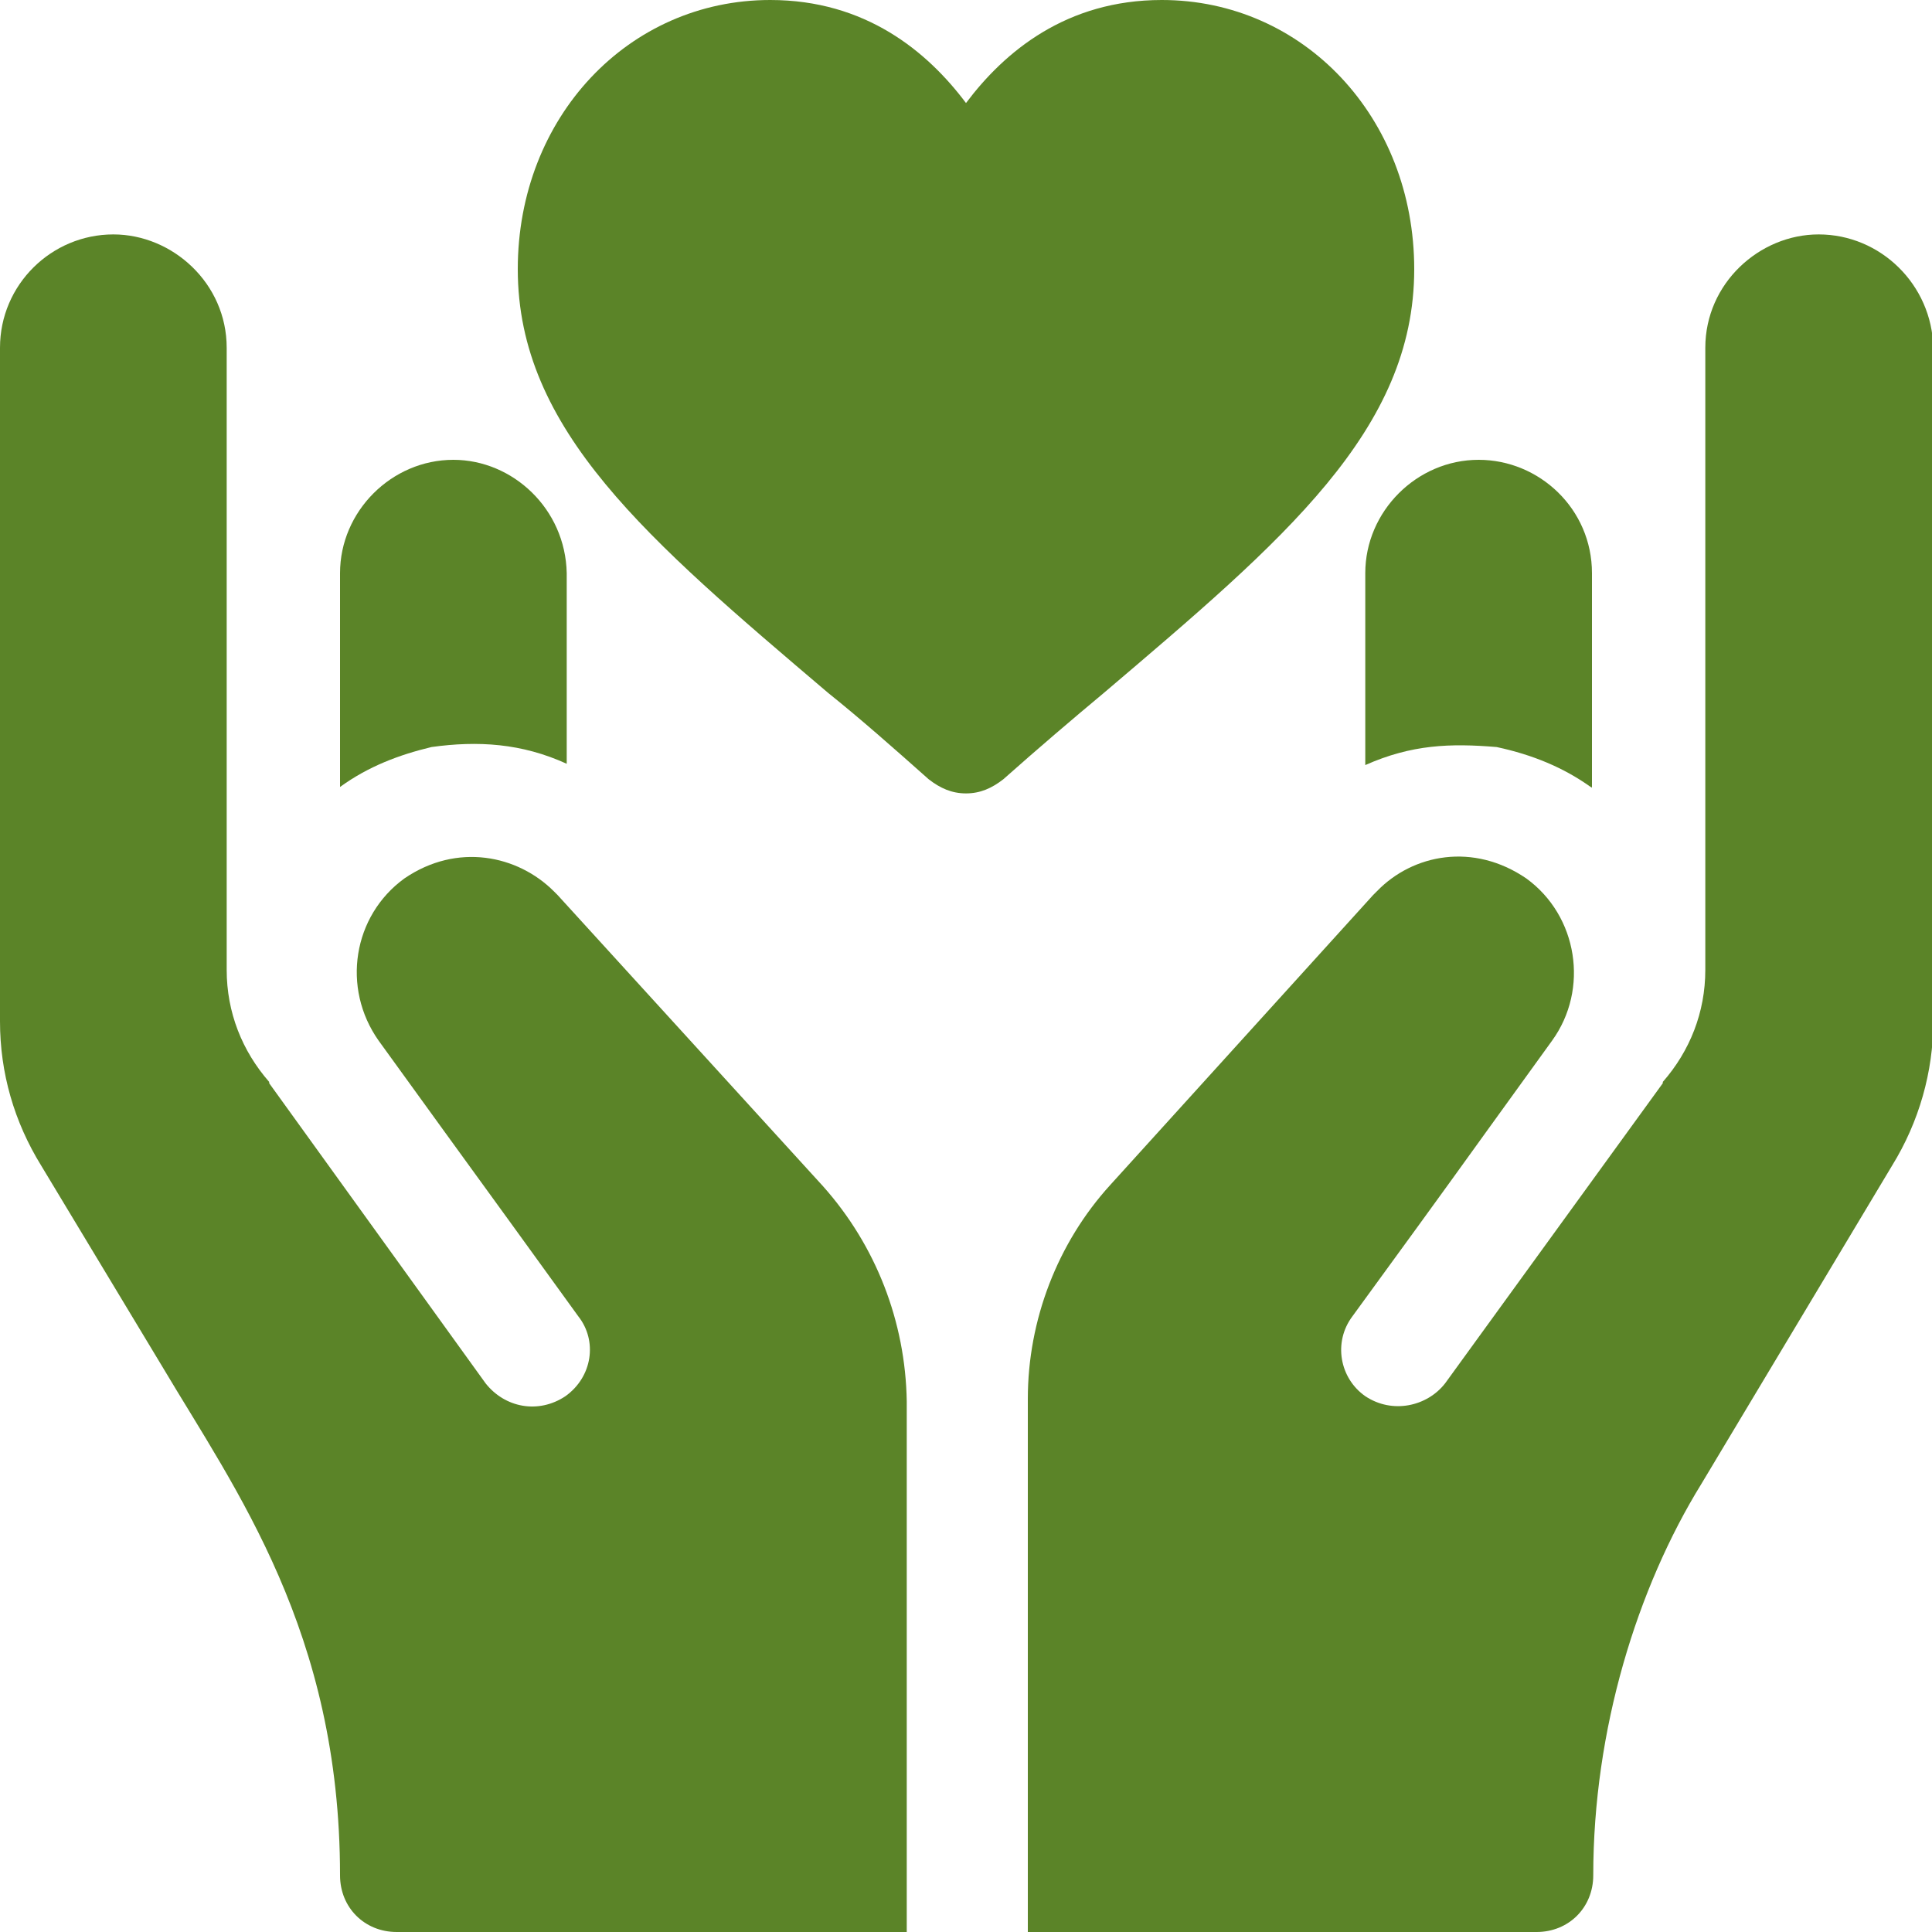
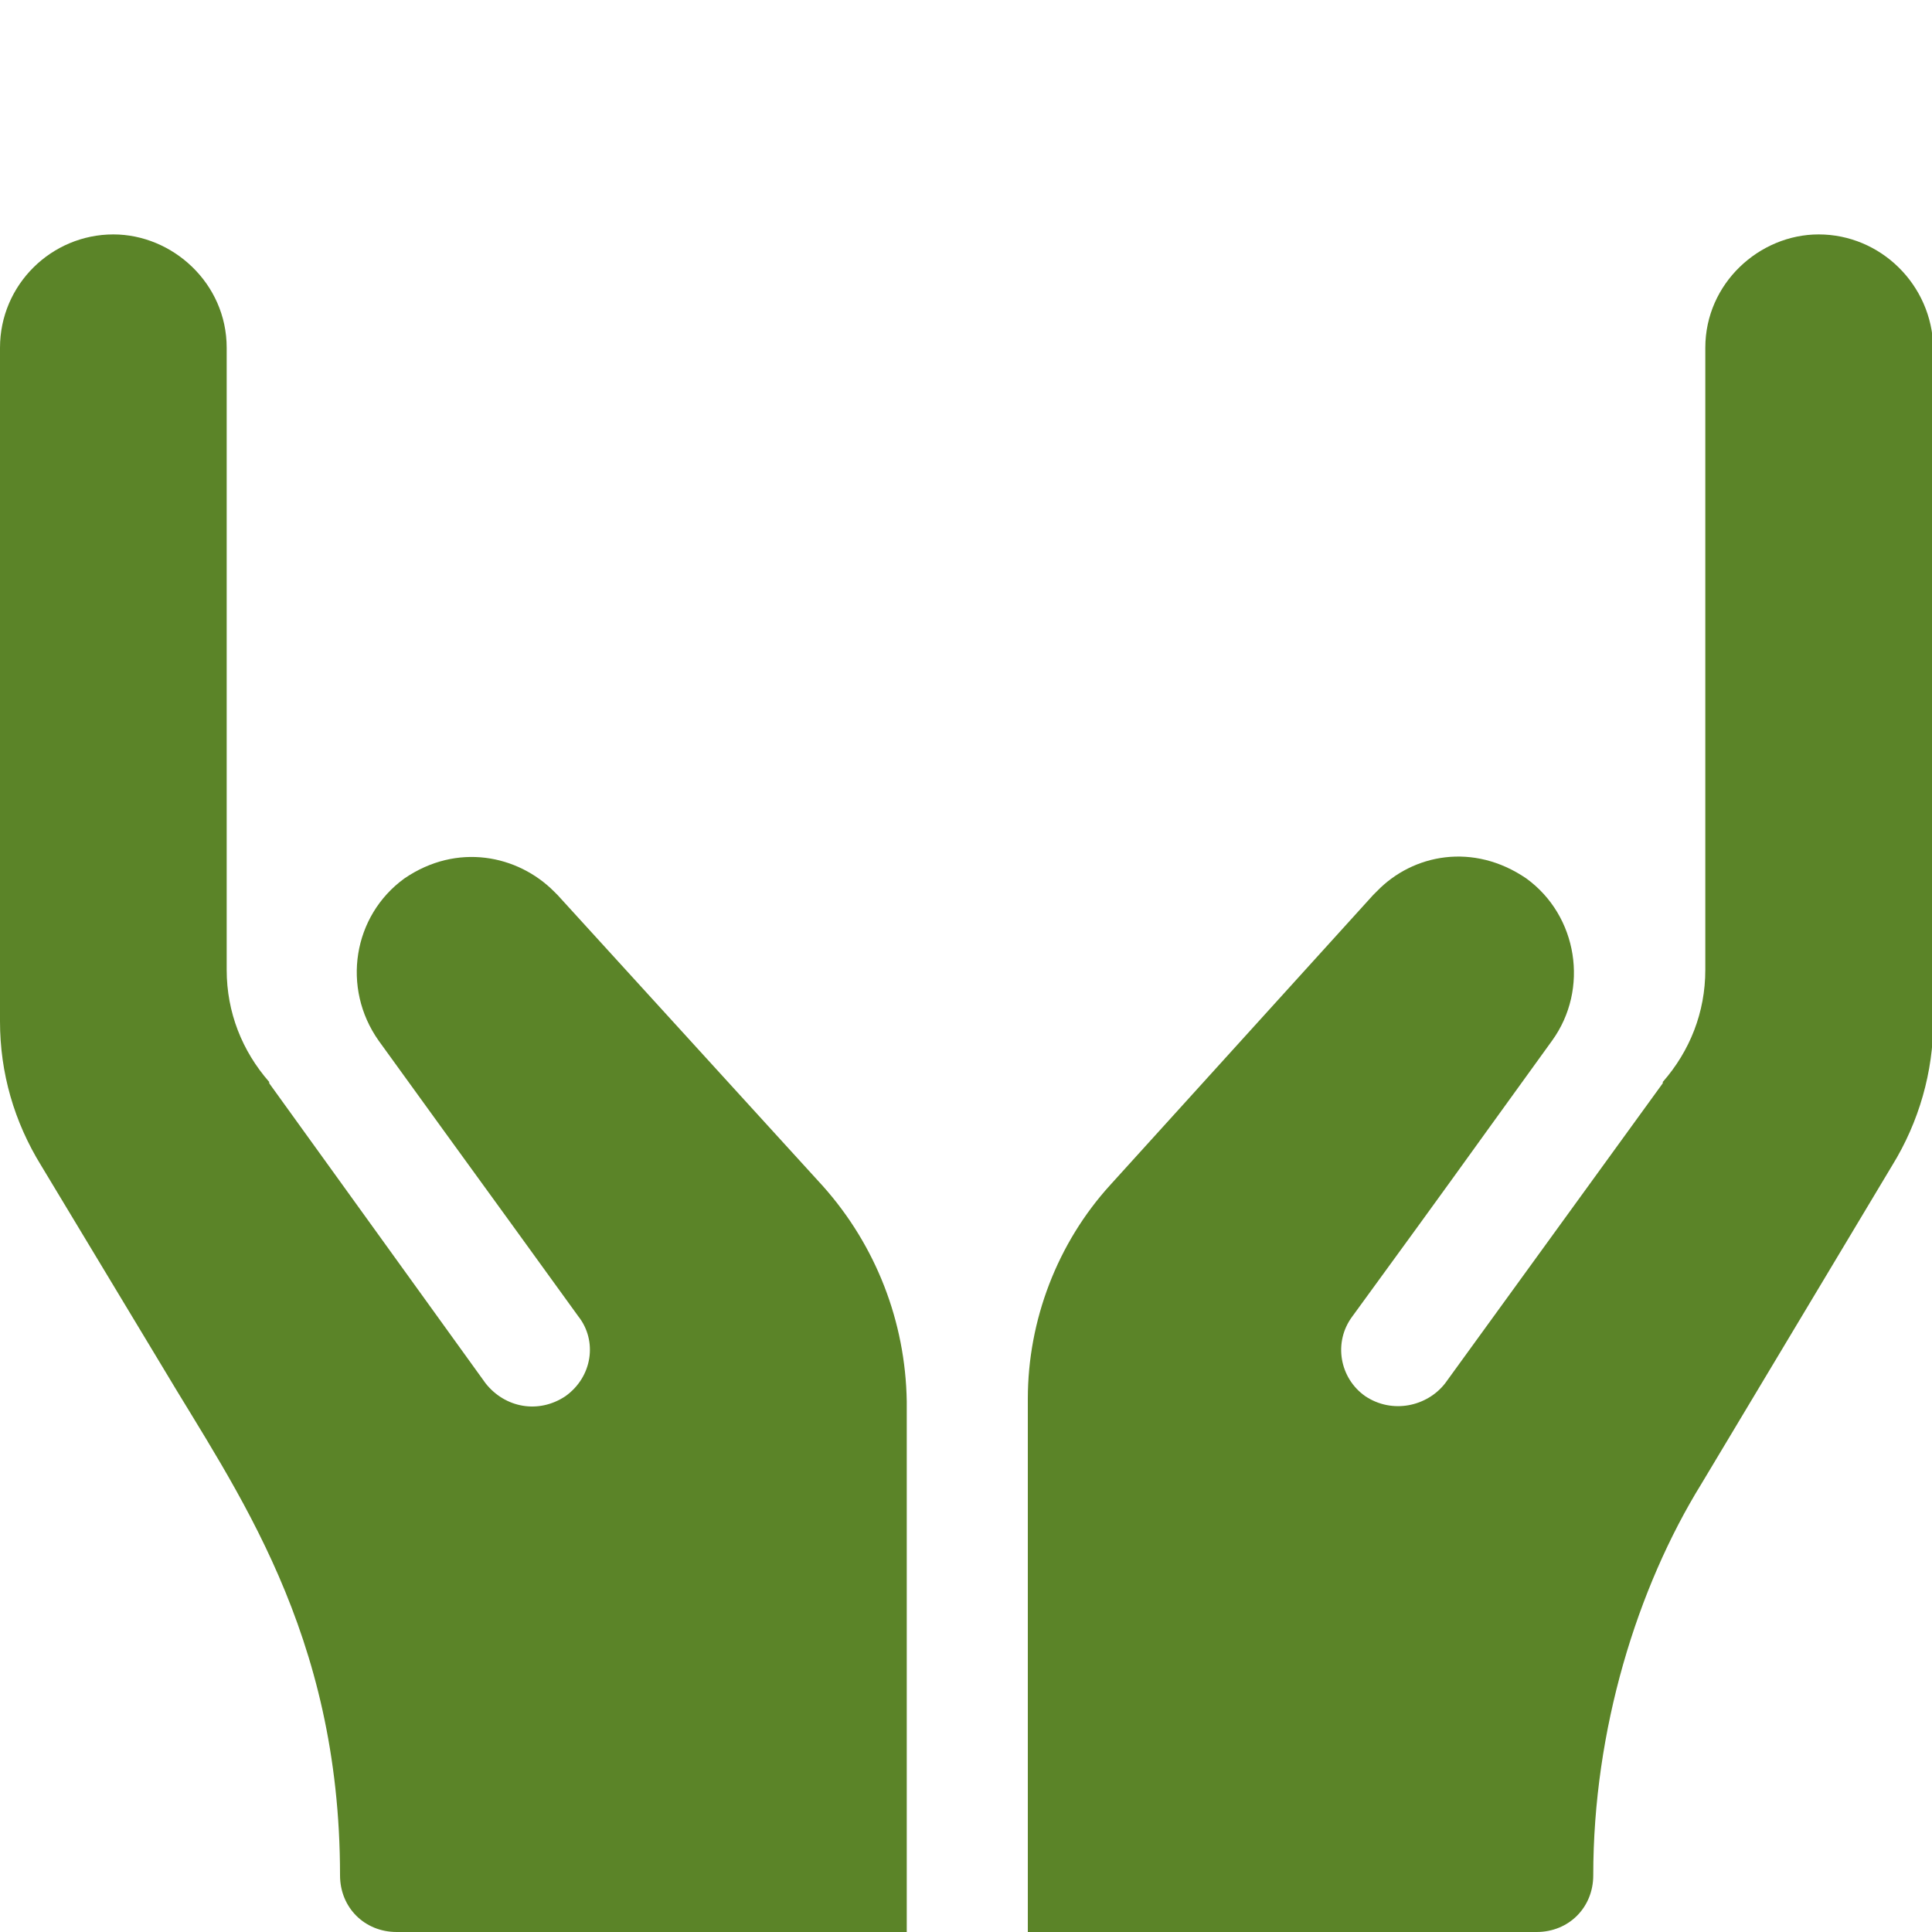
<svg xmlns="http://www.w3.org/2000/svg" version="1.2" baseProfile="tiny" id="Layer_1" x="0px" y="0px" viewBox="0 0 150 150" overflow="visible" xml:space="preserve">
  <g>
    <g>
      <g>
-         <path fill="#5B8428" d="M90.2,0C82.8,0,78,4,75,8c-3-4-7.8-8-15.2-8c-11,0-19.6,9.1-19.6,20.9c0,12.5,10.1,21,24.1,32.9     c2.5,2,5.1,4.3,7.8,6.7c0.9,0.7,1.8,1.1,2.9,1.1c1.1,0,2-0.4,2.9-1.1c2.7-2.4,5.4-4.7,7.8-6.7c14-11.9,24.1-20.4,24.1-32.9     C109.8,9.1,101.2,0,90.2,0z" />
-       </g>
+         </g>
    </g>
    <g>
      <g>
        <path fill="#5B8428" d="M63.9,92.1L43.3,69.5c-0.1-0.1-0.2-0.2-0.3-0.3c-2.8-2.8-7.5-3.8-11.6-1c-4,2.9-4.9,8.5-2,12.6     c9.4,13,6.1,8.4,15.5,21.4c1.5,1.9,1.1,4.7-1,6.2c-2.1,1.4-4.7,0.9-6.2-1L20.9,84.1V84c-2.1-2.4-3.3-5.4-3.3-8.7V27     c0-5-4.2-8.8-8.8-8.8C4,18.2,0,22.1,0,27v52.3c0,4,1.1,7.8,3.2,11.2l9.4,15.6c5.7,9.6,13.8,20.6,13.8,39.5c0,2.5,1.9,4.4,4.4,4.4     h39.6v-41.2C70.3,102.6,68,96.7,63.9,92.1z" />
      </g>
    </g>
    <g>
      <g>
        <path fill="#5B8428" d="M141.2,18.2c-4.6,0-8.8,3.8-8.8,8.8v48.3c0,3.3-1.2,6.3-3.3,8.7v0.1l-16.9,23.3c-1.4,1.8-4.1,2.4-6.2,1     c-2-1.4-2.5-4.2-1-6.2c9.4-12.9,6.1-8.4,15.5-21.4c2.9-4,2-9.7-2-12.6c-4.1-2.8-8.8-1.9-11.6,1c-0.1,0.1-0.2,0.2-0.3,0.3L86.2,92     c-4.1,4.5-6.4,10.5-6.4,16.6V150h30.8h8.7c2.5,0,4.4-1.9,4.4-4.4c0-11.3,3.4-22.3,8.4-30.4l14.8-24.7c2.1-3.4,3.2-7.3,3.2-11.2     V27C150,22.1,146,18.2,141.2,18.2z" />
      </g>
    </g>
    <g>
      <g>
-         <path fill="#5B8428" d="M35.2,35.7c-4.8,0-8.8,4-8.8,8.8v16.6c2.2-1.6,4.6-2.5,7.1-3.1c3.6-0.5,7-0.3,10.5,1.3V44.5     C43.9,39.5,39.8,35.7,35.2,35.7z" />
-       </g>
+         </g>
    </g>
    <g>
      <g>
-         <path fill="#5B8428" d="M114.8,35.7c-4.8,0-8.8,4-8.8,8.8v14.9c3.6-1.6,6.6-1.7,10.2-1.4c2.8,0.6,5.2,1.6,7.3,3.1     c0,0,0.1,0,0.1,0.1V44.5C123.6,39.5,119.5,35.7,114.8,35.7z" />
-       </g>
+         </g>
    </g>
  </g>
</svg>